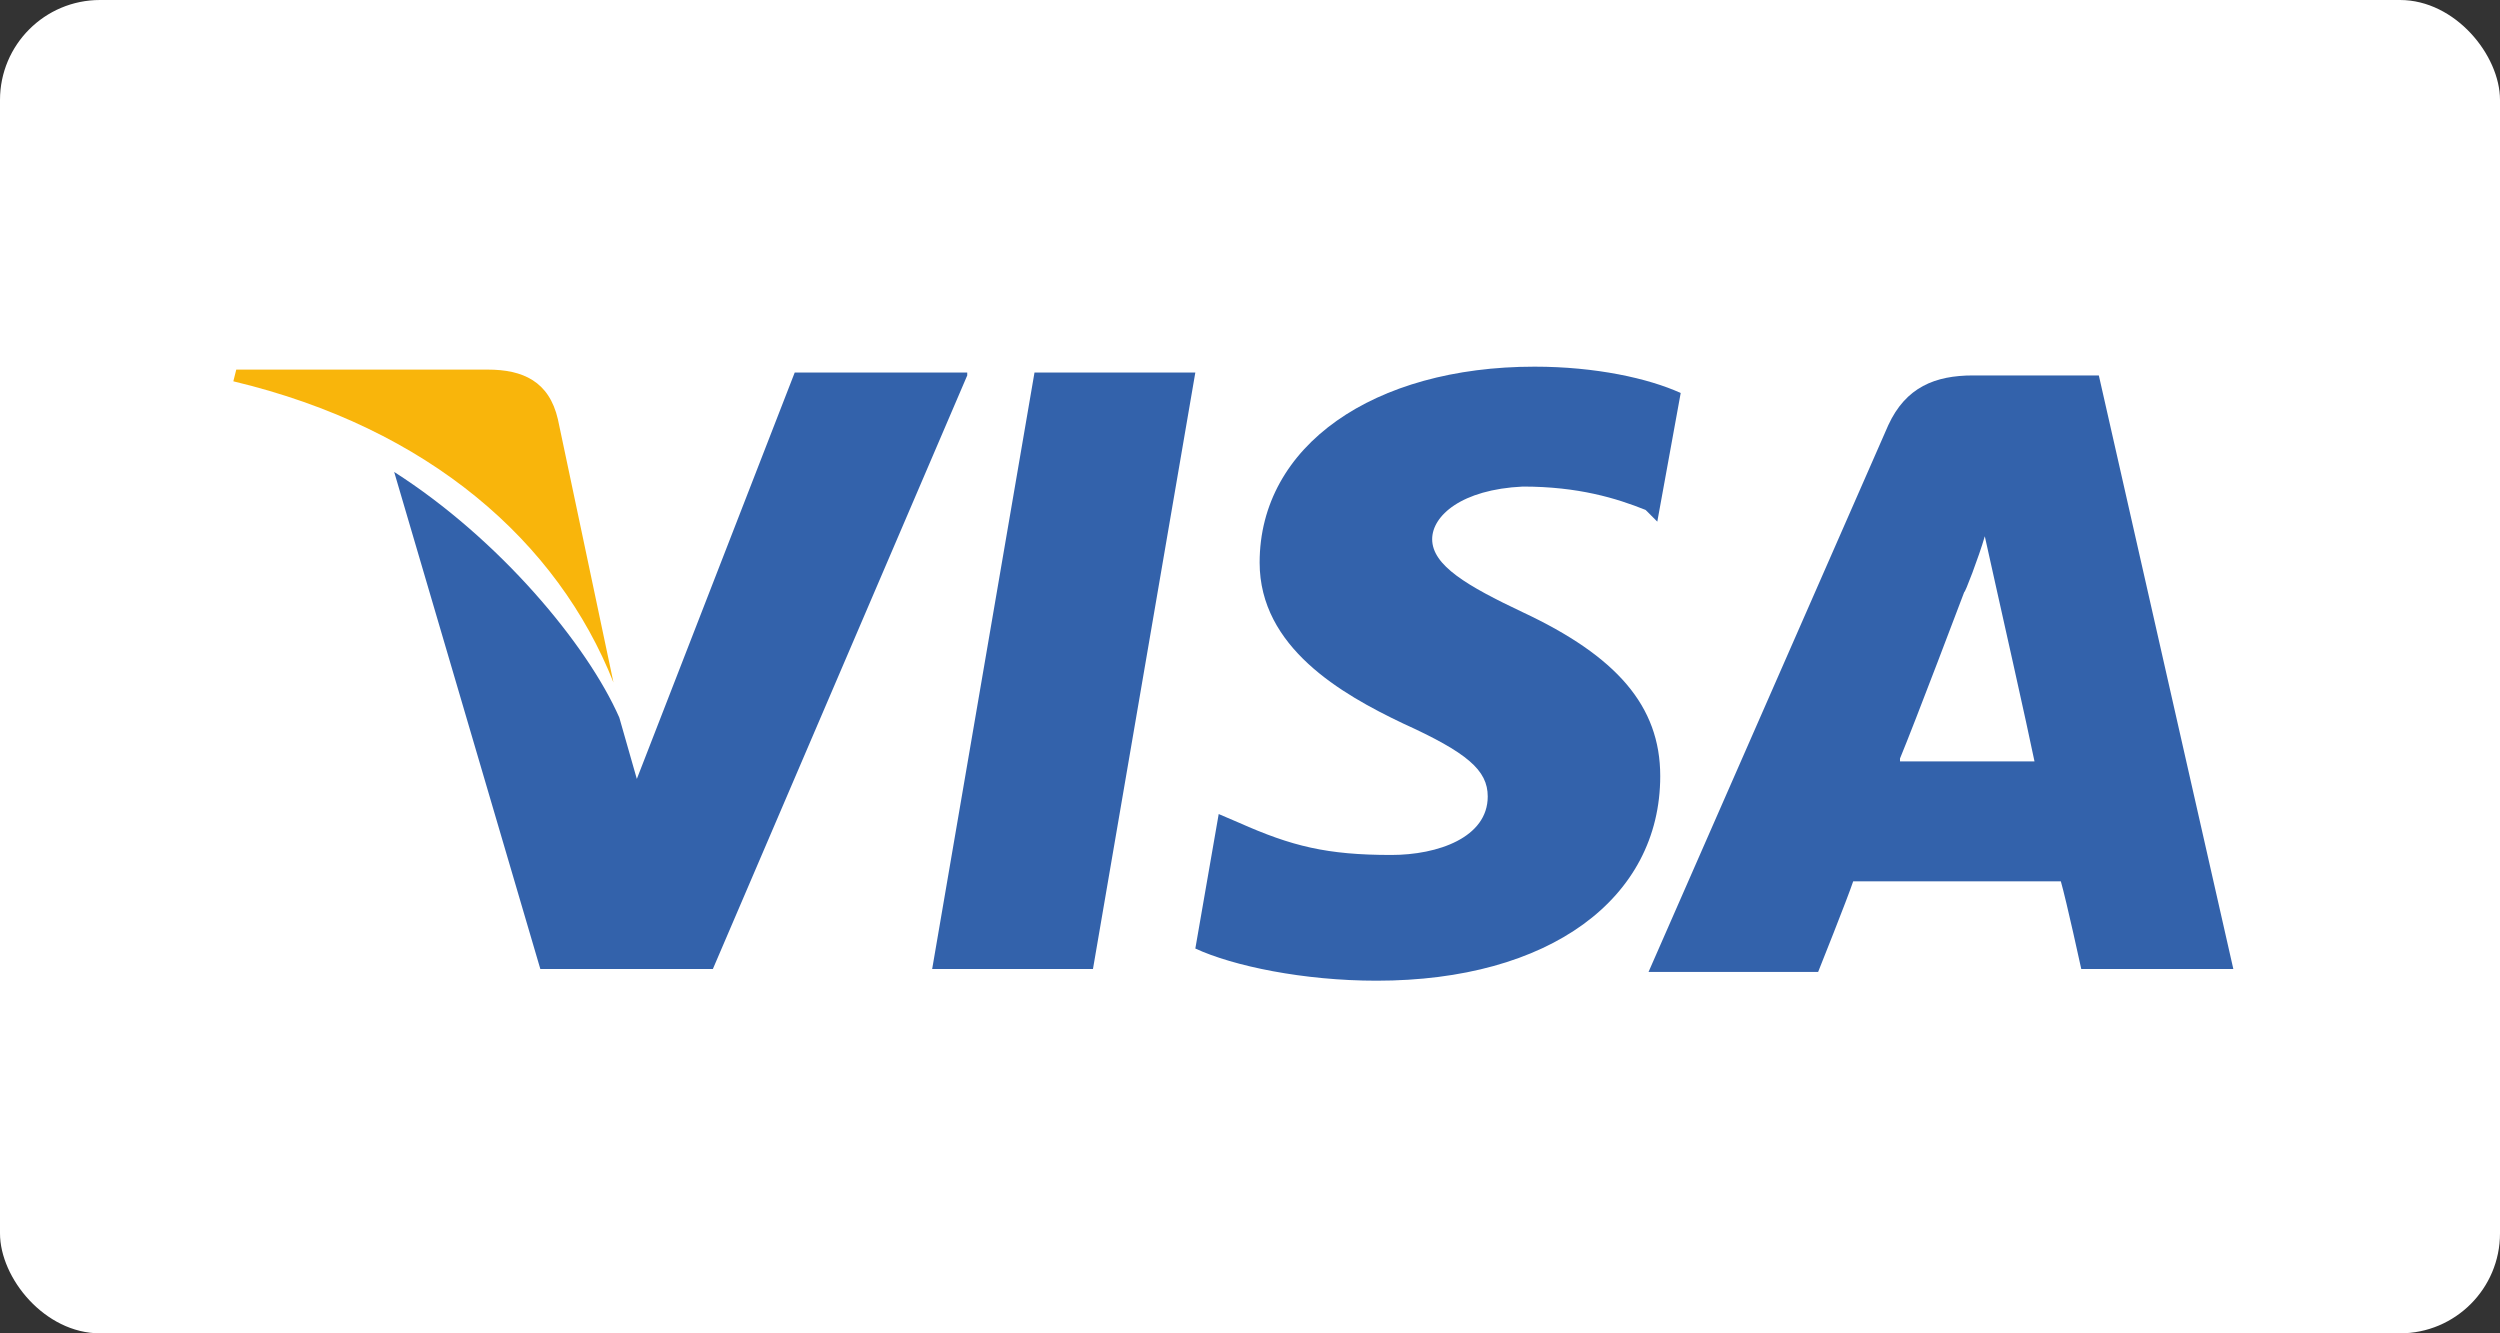
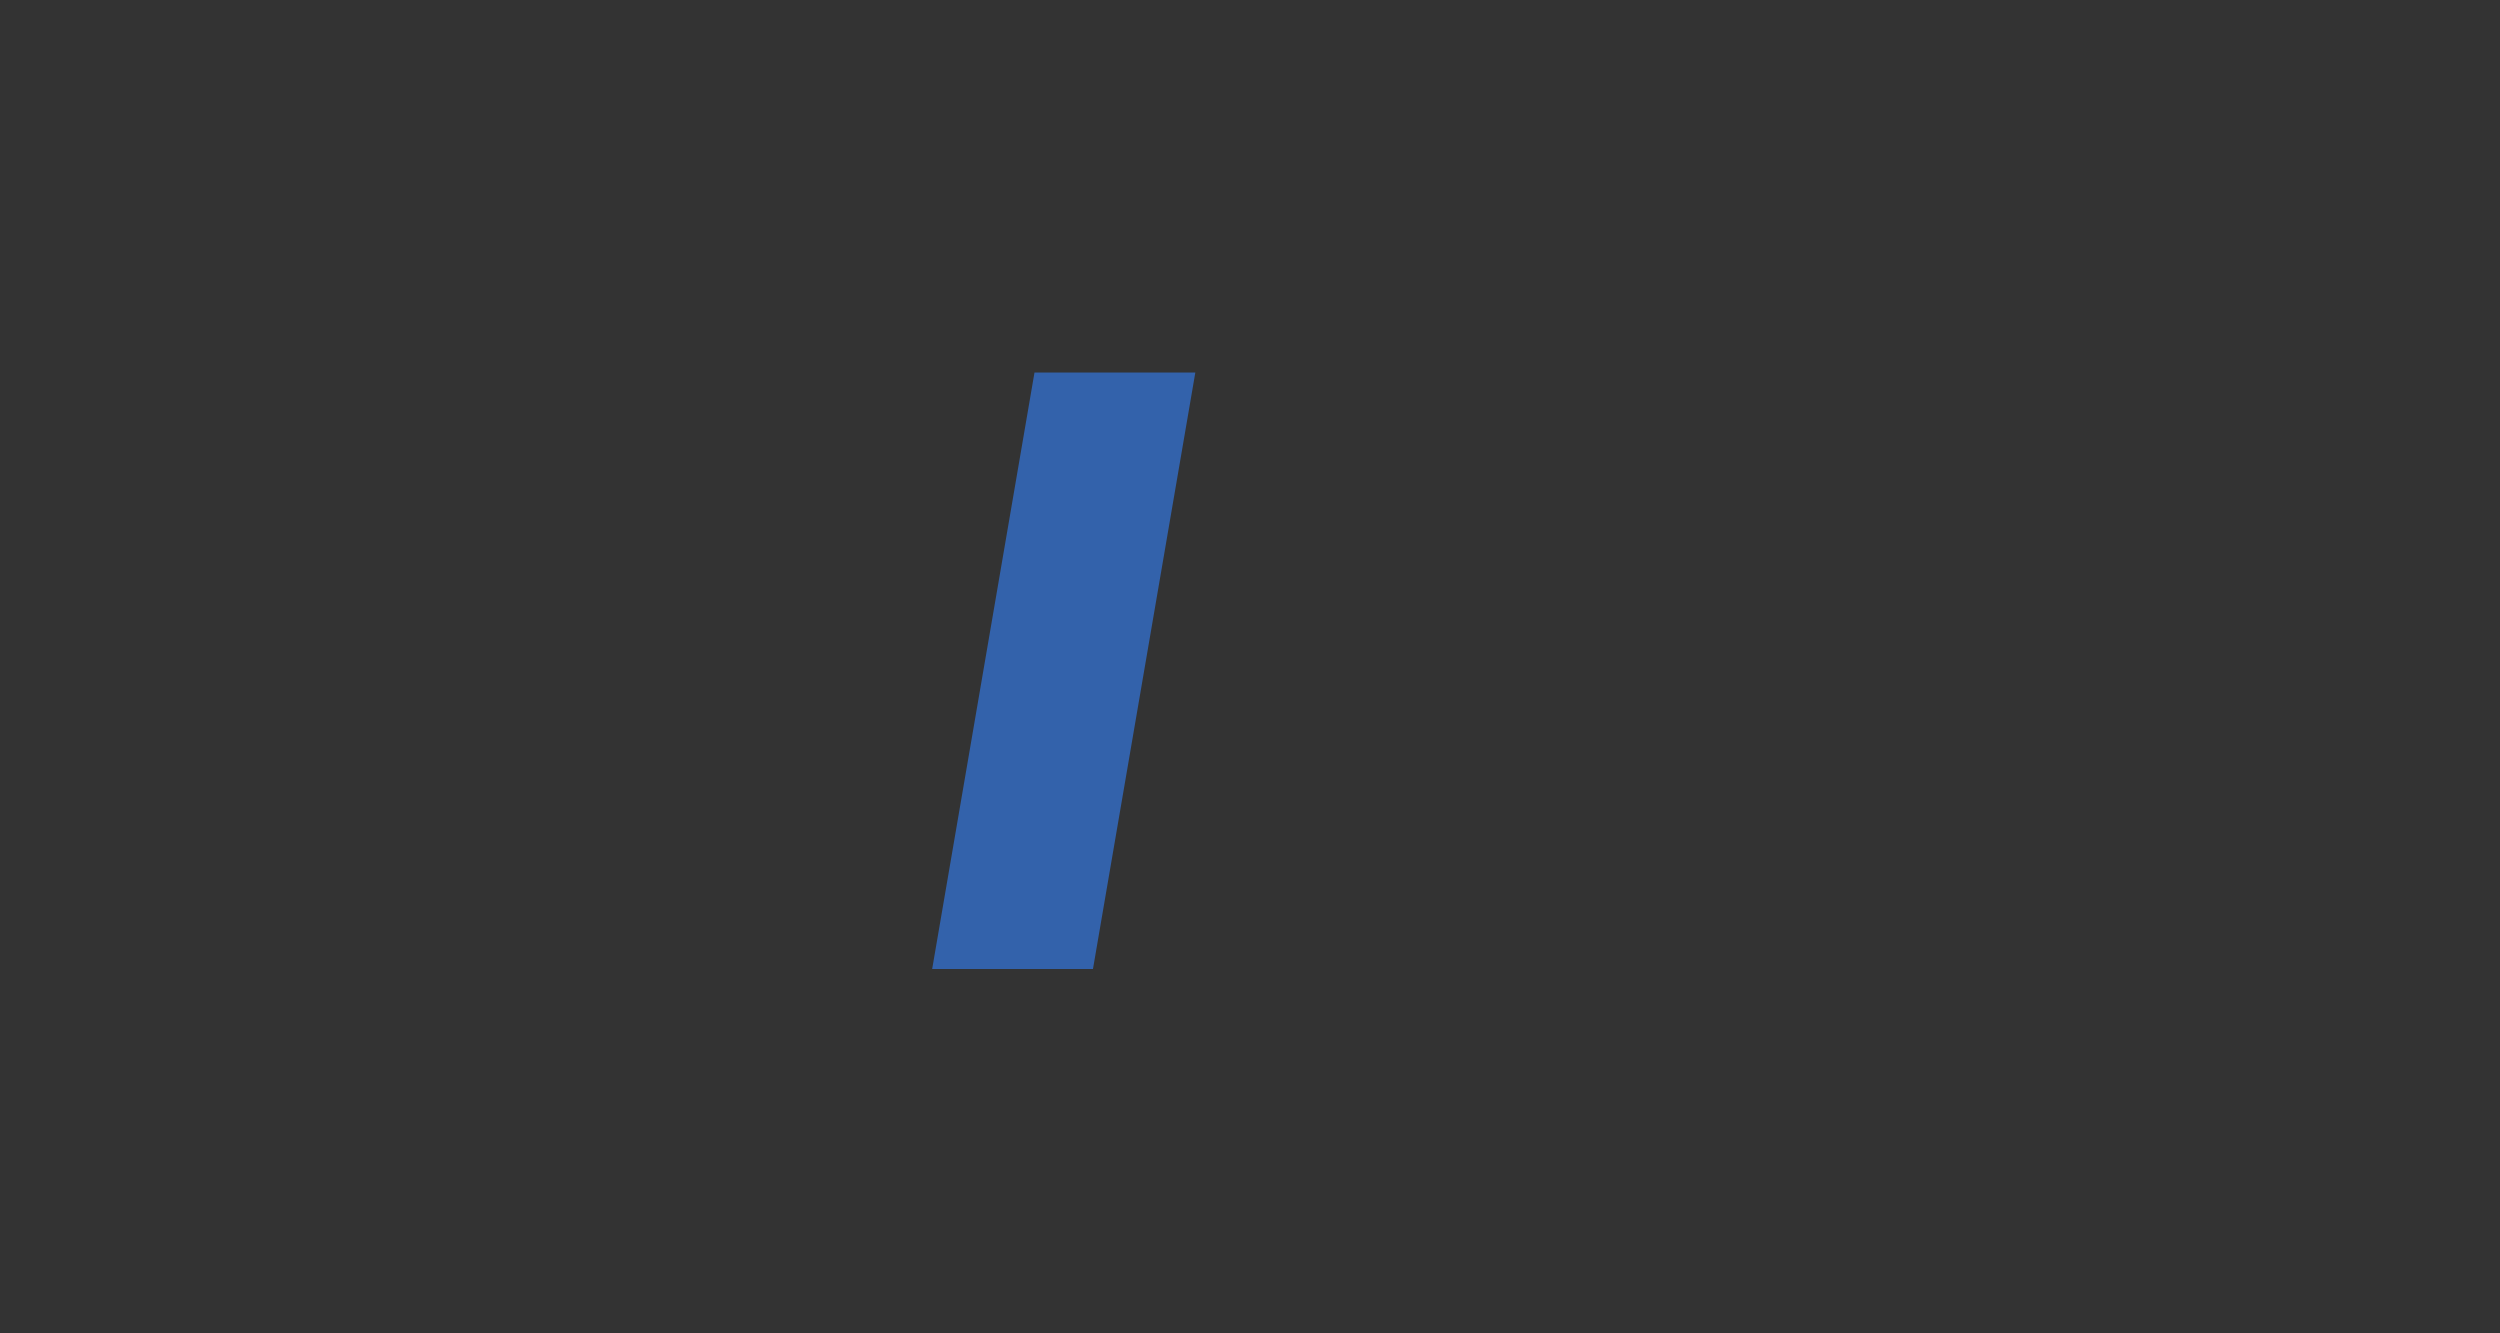
<svg xmlns="http://www.w3.org/2000/svg" width="75" height="40" viewBox="0 0 75 40" fill="none">
  <rect x="0" y="0" width="75" height="40" fill="#333333" stroke="none" />
-   <rect width="75" height="40" rx="3" fill="white" />
-   <path d="M62.965 11.263H59.193C58.053 11.263 57.175 11.614 56.649 12.754L49.456 29.158H54.544C54.544 29.158 55.421 26.965 55.596 26.439C56.123 26.439 61.123 26.439 61.825 26.439C62 27.053 62.438 29.07 62.438 29.07H67L62.965 11.263ZM57 22.754C57.438 21.702 58.93 17.754 58.93 17.754C58.93 17.842 59.368 16.702 59.544 16.088L59.895 17.667C59.895 17.667 60.86 21.965 61.035 22.842H57V22.754Z" fill="#3362AB" />
-   <path d="M49.807 23.281C49.807 26.965 46.474 29.421 41.298 29.421C39.105 29.421 37 28.983 35.86 28.456L36.561 24.421L37.175 24.684C38.754 25.386 39.807 25.649 41.737 25.649C43.14 25.649 44.632 25.123 44.632 23.895C44.632 23.105 44.017 22.579 42.088 21.702C40.246 20.825 37.789 19.421 37.789 16.877C37.789 13.368 41.211 11 46.035 11C47.877 11 49.456 11.351 50.421 11.79L49.719 15.649L49.368 15.298C48.491 14.947 47.351 14.597 45.684 14.597C43.842 14.684 42.965 15.474 42.965 16.175C42.965 16.965 44.017 17.579 45.684 18.368C48.491 19.684 49.807 21.175 49.807 23.281Z" fill="#3362AB" />
-   <path d="M7 11.439L7.088 11.088H14.632C15.684 11.088 16.474 11.439 16.737 12.579L18.404 20.474C16.737 16.263 12.877 12.842 7 11.439Z" fill="#F9B50B" />
-   <path d="M29.017 11.263L21.386 29.07H16.21L11.825 14.158C14.982 16.175 17.614 19.333 18.579 21.526L19.105 23.368L23.842 11.175H29.017V11.263Z" fill="#3362AB" />
  <path d="M31.035 11.175H35.86L32.789 29.07H27.965L31.035 11.175Z" fill="#3362AB" />
</svg>